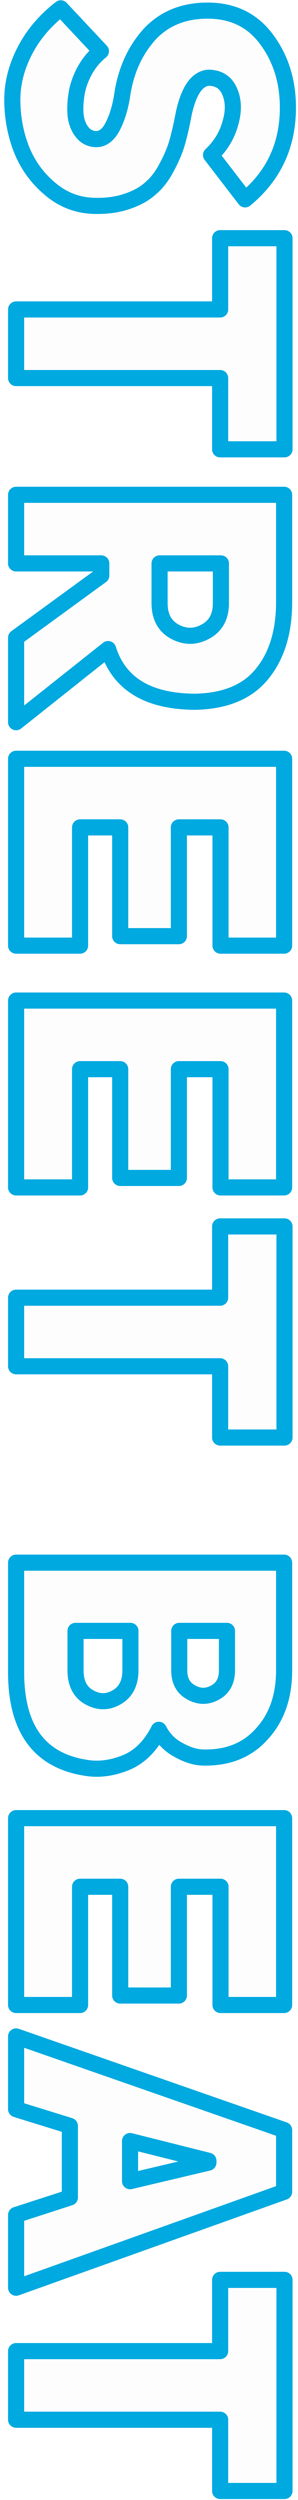
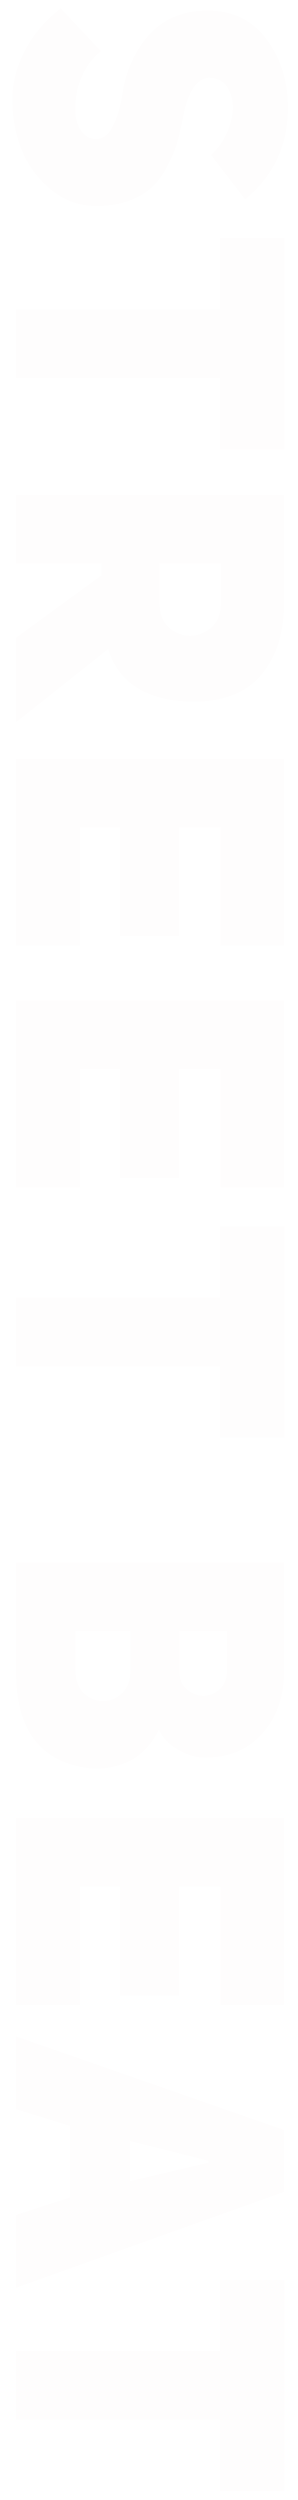
<svg xmlns="http://www.w3.org/2000/svg" width="37" height="310" viewBox="0 0 37 310" fill="none">
-   <path d="M7.546 1.034L12.528 6.345C11.745 6.972 11.087 7.755 10.554 8.695C10.021 9.666 9.677 10.622 9.52 11.562C9.363 12.502 9.316 13.395 9.379 14.241C9.473 15.087 9.739 15.792 10.178 16.356C10.617 16.92 11.181 17.218 11.87 17.249C12.747 17.28 13.468 16.732 14.032 15.604C14.596 14.476 14.988 13.129 15.207 11.562C15.677 8.648 16.805 6.204 18.591 4.23C20.408 2.287 22.805 1.316 25.782 1.316C28.884 1.316 31.312 2.491 33.067 4.841C34.853 7.222 35.746 10.058 35.746 13.348C35.746 18.017 33.976 21.808 30.435 24.722L26.205 19.223C27.396 18.095 28.195 16.779 28.602 15.275C29.041 13.771 29.009 12.455 28.508 11.327C28.038 10.23 27.176 9.666 25.923 9.635C24.482 9.729 23.448 11.202 22.821 14.053C22.57 15.4 22.304 16.575 22.022 17.578C21.74 18.581 21.301 19.63 20.706 20.727C20.142 21.824 19.468 22.701 18.685 23.359C17.933 24.048 16.93 24.597 15.677 25.004C14.455 25.411 13.061 25.584 11.494 25.521C9.457 25.427 7.656 24.691 6.089 23.312C4.522 21.965 3.363 20.32 2.611 18.377C1.89 16.466 1.53 14.46 1.53 12.361C1.53 10.324 2.047 8.303 3.081 6.298C4.115 4.293 5.603 2.538 7.546 1.034ZM27.333 55.716L27.333 46.88L2 46.88L2 38.373L27.333 38.373L27.333 29.537L35.323 29.537L35.323 55.716L27.333 55.716ZM2 79.073L12.575 71.365L12.575 69.862L2 69.862L2 61.355L35.276 61.355L35.276 74.656C35.276 78.322 34.383 81.267 32.597 83.492C30.811 85.748 28.054 86.922 24.325 87.016C18.434 87.016 14.8 84.839 13.421 80.484L2 89.555L2 79.073ZM19.813 69.862L19.813 74.796C19.813 76.457 20.44 77.632 21.693 78.322C22.978 79.011 24.247 79.011 25.5 78.322C26.785 77.632 27.427 76.457 27.427 74.796L27.427 69.862L19.813 69.862ZM27.38 102.596L22.21 102.596L22.21 116.085L14.925 116.085L14.925 102.596L9.943 102.596L9.943 117.26L2 117.26L2 94.089L35.276 94.089L35.276 117.26L27.38 117.26L27.38 102.596ZM27.38 132.577L22.21 132.577L22.21 146.066L14.925 146.066L14.925 132.577L9.943 132.577L9.943 147.241L2 147.241L2 124.07L35.276 124.07L35.276 147.241L27.38 147.241L27.38 132.577ZM27.333 178.256L27.333 169.42L2 169.42L2 160.913L27.333 160.913L27.333 152.077L35.323 152.077L35.323 178.256L27.333 178.256ZM25.124 217.929C24.215 217.898 23.228 217.585 22.163 216.989C21.098 216.425 20.283 215.595 19.719 214.498C18.685 216.535 17.306 217.898 15.583 218.587C13.86 219.277 12.199 219.48 10.601 219.198C4.867 218.29 2 214.342 2 207.354L2 193.771L35.276 193.771L35.276 207.119C35.276 210.378 34.352 213.01 32.503 215.015C30.686 217.052 28.226 218.023 25.124 217.929ZM22.257 202.231L22.257 207.119C22.257 208.404 22.743 209.313 23.714 209.845C24.717 210.409 25.704 210.425 26.675 209.892C27.678 209.36 28.179 208.435 28.179 207.119L28.179 202.231L22.257 202.231ZM9.379 202.231L9.379 207.119C9.379 208.717 9.943 209.83 11.071 210.456C12.23 211.114 13.374 211.114 14.502 210.456C15.63 209.798 16.194 208.686 16.194 207.119L16.194 202.231L9.379 202.231ZM27.38 233.958L22.21 233.958L22.21 247.447L14.925 247.447L14.925 233.958L9.943 233.958L9.943 248.622L2 248.622L2 225.451L35.276 225.451L35.276 248.622L27.38 248.622L27.38 233.958ZM35.276 271.787L2 283.678L2 274.654L8.674 272.492L8.674 263.609L2 261.541L2 252.517L35.276 264.126L35.276 271.787ZM16.147 265.489L16.147 270.471L25.876 268.168L25.876 267.933L16.147 265.489ZM27.333 308.883L27.333 300.047L2 300.047L2 291.54L27.333 291.54L27.333 282.704L35.323 282.704L35.323 308.883L27.333 308.883Z" fill="#903C27" fill-opacity="0.01" />
-   <path d="M7.546 1.034L8.275 0.35C7.923 -0.026 7.342 -0.072 6.934 0.243L7.546 1.034ZM12.528 6.345L13.153 7.126C13.37 6.952 13.506 6.694 13.525 6.416C13.545 6.138 13.448 5.864 13.257 5.661L12.528 6.345ZM10.554 8.695L9.684 8.202L9.677 8.214L10.554 8.695ZM9.52 11.562L10.506 11.726L9.52 11.562ZM9.379 14.241L8.382 14.315C8.383 14.327 8.384 14.339 8.385 14.351L9.379 14.241ZM10.178 16.356L10.967 15.742L10.178 16.356ZM11.87 17.249L11.825 18.248L11.834 18.248L11.87 17.249ZM14.032 15.604L13.138 15.157L14.032 15.604ZM15.207 11.562L14.22 11.403C14.219 11.41 14.218 11.416 14.217 11.423L15.207 11.562ZM18.591 4.23L17.861 3.547C17.857 3.551 17.853 3.555 17.849 3.559L18.591 4.23ZM33.067 4.841L32.266 5.439L32.267 5.441L33.067 4.841ZM30.435 24.722L29.642 25.332C29.808 25.547 30.053 25.685 30.322 25.716C30.591 25.746 30.861 25.666 31.07 25.494L30.435 24.722ZM26.205 19.223L25.517 18.497C25.145 18.85 25.1 19.426 25.412 19.833L26.205 19.223ZM28.602 15.275L27.642 14.995C27.64 15.001 27.639 15.007 27.637 15.014L28.602 15.275ZM28.508 11.327L27.589 11.721L27.594 11.733L28.508 11.327ZM25.923 9.635L25.948 8.635C25.918 8.635 25.888 8.635 25.858 8.637L25.923 9.635ZM22.821 14.053L21.844 13.838C21.842 13.849 21.84 13.86 21.838 13.87L22.821 14.053ZM20.706 20.727L19.827 20.25C19.824 20.256 19.82 20.263 19.817 20.27L20.706 20.727ZM18.685 23.359L18.042 22.593C18.031 22.603 18.02 22.612 18.009 22.622L18.685 23.359ZM15.677 25.004L15.368 24.053L15.361 24.055L15.677 25.004ZM11.494 25.521L11.448 26.52L11.454 26.52L11.494 25.521ZM6.089 23.312L6.75 22.561L6.741 22.554L6.089 23.312ZM2.611 18.377L1.675 18.73L1.678 18.738L2.611 18.377ZM3.081 6.298L2.192 5.84L3.081 6.298ZM6.817 1.718L11.799 7.029L13.257 5.661L8.275 0.35L6.817 1.718ZM11.903 5.564C11.013 6.276 10.274 7.16 9.684 8.202L11.424 9.188C11.899 8.35 12.476 7.667 13.153 7.126L11.903 5.564ZM9.677 8.214C9.099 9.268 8.711 10.33 8.534 11.398L10.506 11.726C10.642 10.914 10.944 10.064 11.431 9.176L9.677 8.214ZM8.534 11.398C8.365 12.407 8.312 13.38 8.382 14.315L10.376 14.167C10.32 13.41 10.361 12.597 10.506 11.726L8.534 11.398ZM8.385 14.351C8.496 15.345 8.817 16.234 9.389 16.97L10.967 15.742C10.662 15.35 10.45 14.829 10.373 14.131L8.385 14.351ZM9.389 16.97C10 17.756 10.831 18.203 11.825 18.248L11.915 16.25C11.53 16.233 11.234 16.084 10.967 15.742L9.389 16.97ZM11.834 18.248C13.268 18.3 14.276 17.353 14.926 16.051L13.138 15.157C12.66 16.111 12.226 16.261 11.906 16.25L11.834 18.248ZM14.926 16.051C15.549 14.805 15.967 13.349 16.197 11.701L14.217 11.423C14.009 12.909 13.643 14.147 13.138 15.157L14.926 16.051ZM16.194 11.721C16.637 8.976 17.69 6.716 19.332 4.901L17.849 3.559C15.92 5.692 14.717 8.32 14.22 11.403L16.194 11.721ZM19.321 4.913C20.926 3.198 23.046 2.316 25.782 2.316L25.782 0.316C22.565 0.316 19.891 1.377 17.861 3.547L19.321 4.913ZM25.782 2.316C28.59 2.316 30.712 3.359 32.266 5.439L33.868 4.243C31.913 1.623 29.178 0.316 25.782 0.316L25.782 2.316ZM32.267 5.441C33.91 7.631 34.746 10.25 34.746 13.348L36.746 13.348C36.746 9.866 35.797 6.814 33.867 4.241L32.267 5.441ZM34.746 13.348C34.746 17.724 33.105 21.23 29.799 23.95L31.07 25.494C34.847 22.386 36.746 18.309 36.746 13.348L34.746 13.348ZM31.228 24.112L26.998 18.613L25.412 19.833L29.642 25.332L31.228 24.112ZM26.893 19.949C28.209 18.701 29.109 17.227 29.567 15.536L27.637 15.014C27.28 16.331 26.582 17.488 25.517 18.497L26.893 19.949ZM29.562 15.555C30.049 13.887 30.043 12.318 29.422 10.921L27.594 11.733C27.976 12.592 28.033 13.655 27.642 14.995L29.562 15.555ZM29.427 10.933C29.127 10.233 28.677 9.651 28.057 9.245C27.44 8.841 26.72 8.655 25.948 8.635L25.898 10.635C26.379 10.647 26.717 10.758 26.962 10.918C27.203 11.076 27.419 11.324 27.589 11.721L29.427 10.933ZM25.858 8.637C24.762 8.709 23.892 9.318 23.248 10.235C22.622 11.127 22.171 12.354 21.844 13.838L23.798 14.268C24.098 12.901 24.477 11.966 24.885 11.385C25.275 10.829 25.643 10.655 25.988 10.633L25.858 8.637ZM21.838 13.87C21.591 15.197 21.331 16.341 21.059 17.307L22.985 17.849C23.277 16.81 23.55 15.604 23.804 14.236L21.838 13.87ZM21.059 17.307C20.801 18.226 20.394 19.206 19.827 20.25L21.585 21.204C22.209 20.054 22.679 18.936 22.985 17.849L21.059 17.307ZM19.817 20.27C19.301 21.272 18.705 22.036 18.042 22.593L19.328 24.125C20.232 23.366 20.983 22.375 21.595 21.184L19.817 20.27ZM18.009 22.622C17.389 23.191 16.523 23.677 15.368 24.053L15.986 25.955C17.337 25.516 18.477 24.906 19.361 24.096L18.009 22.622ZM15.361 24.055C14.275 24.417 13.005 24.581 11.534 24.522L11.454 26.52C13.116 26.587 14.635 26.406 15.993 25.953L15.361 24.055ZM11.54 24.522C9.736 24.439 8.15 23.794 6.75 22.561L5.428 24.063C7.161 25.588 9.178 26.415 11.448 26.52L11.54 24.522ZM6.741 22.554C5.3 21.315 4.237 19.806 3.544 18.016L1.678 18.738C2.489 20.833 3.744 22.615 5.437 24.07L6.741 22.554ZM3.547 18.024C2.87 16.229 2.53 14.343 2.53 12.361L0.53 12.361C0.53 14.577 0.911 16.703 1.675 18.73L3.547 18.024ZM2.53 12.361C2.53 10.5 3.001 8.635 3.97 6.756L2.192 5.84C1.093 7.971 0.53 10.148 0.53 12.361L2.53 12.361ZM3.97 6.756C4.931 4.892 6.32 3.247 8.158 1.825L6.934 0.243C4.886 1.829 3.299 3.694 2.192 5.84L3.97 6.756ZM27.333 55.716L26.333 55.716C26.333 56.269 26.781 56.716 27.333 56.716L27.333 55.716ZM27.333 46.88L28.333 46.88C28.333 46.328 27.885 45.88 27.333 45.88L27.333 46.88ZM2 46.88L1 46.88C1 47.433 1.448 47.88 2 47.88L2 46.88ZM2 38.373L2 37.373C1.448 37.373 1 37.821 1 38.373L2 38.373ZM27.333 38.373L27.333 39.373C27.885 39.373 28.333 38.926 28.333 38.373L27.333 38.373ZM27.333 29.537L27.333 28.537C26.781 28.537 26.333 28.985 26.333 29.537L27.333 29.537ZM35.323 29.537L36.323 29.537C36.323 28.985 35.875 28.537 35.323 28.537L35.323 29.537ZM35.323 55.716L35.323 56.716C35.875 56.716 36.323 56.269 36.323 55.716L35.323 55.716ZM28.333 55.716L28.333 46.88L26.333 46.88L26.333 55.716L28.333 55.716ZM27.333 45.88L2 45.88L2 47.88L27.333 47.88L27.333 45.88ZM3 46.88L3 38.373L1 38.373L1 46.88L3 46.88ZM2 39.373L27.333 39.373L27.333 37.373L2 37.373L2 39.373ZM28.333 38.373L28.333 29.537L26.333 29.537L26.333 38.373L28.333 38.373ZM27.333 30.537L35.323 30.537L35.323 28.537L27.333 28.537L27.333 30.537ZM34.323 29.537L34.323 55.716L36.323 55.716L36.323 29.537L34.323 29.537ZM35.323 54.716L27.333 54.716L27.333 56.716L35.323 56.716L35.323 54.716ZM2 79.073L1.411 78.265C1.153 78.454 1 78.754 1 79.073L2 79.073ZM12.575 71.365L13.164 72.174C13.422 71.985 13.575 71.685 13.575 71.365L12.575 71.365ZM12.575 69.862L13.575 69.862C13.575 69.309 13.127 68.862 12.575 68.862L12.575 69.862ZM2 69.862L1 69.862C1 70.414 1.448 70.862 2 70.862L2 69.862ZM2 61.355L2 60.355C1.448 60.355 1 60.802 1 61.355L2 61.355ZM35.276 61.355L36.276 61.355C36.276 60.802 35.828 60.355 35.276 60.355L35.276 61.355ZM32.597 83.492L31.817 82.865L31.813 82.871L32.597 83.492ZM24.325 87.016L24.325 88.016C24.333 88.016 24.342 88.016 24.35 88.016L24.325 87.016ZM13.421 80.484L14.374 80.182C14.275 79.868 14.028 79.623 13.713 79.527C13.399 79.431 13.057 79.496 12.799 79.7L13.421 80.484ZM2 89.555L1 89.555C1 89.938 1.22 90.288 1.565 90.455C1.911 90.622 2.321 90.576 2.622 90.338L2 89.555ZM19.813 69.862L19.813 68.862C19.261 68.862 18.813 69.309 18.813 69.862L19.813 69.862ZM21.693 78.322L21.211 79.198L21.22 79.203L21.693 78.322ZM25.5 78.322L25.027 77.44L25.018 77.445L25.5 78.322ZM27.427 69.862L28.427 69.862C28.427 69.309 27.979 68.862 27.427 68.862L27.427 69.862ZM2.589 79.882L13.164 72.174L11.986 70.557L1.411 78.265L2.589 79.882ZM13.575 71.365L13.575 69.862L11.575 69.862L11.575 71.365L13.575 71.365ZM12.575 68.862L2 68.862L2 70.862L12.575 70.862L12.575 68.862ZM3 69.862L3 61.355L1 61.355L1 69.862L3 69.862ZM2 62.355L35.276 62.355L35.276 60.355L2 60.355L2 62.355ZM34.276 61.355L34.276 74.656L36.276 74.656L36.276 61.355L34.276 61.355ZM34.276 74.656C34.276 78.16 33.424 80.864 31.817 82.865L33.377 84.118C35.342 81.67 36.276 78.483 36.276 74.656L34.276 74.656ZM31.813 82.871C30.263 84.829 27.826 85.928 24.3 86.017L24.35 88.016C28.281 87.917 31.359 86.666 33.381 84.112L31.813 82.871ZM24.325 86.016C21.493 86.016 19.308 85.492 17.695 84.525C16.104 83.572 14.996 82.146 14.374 80.182L12.468 80.785C13.224 83.176 14.623 85.016 16.667 86.241C18.689 87.452 21.266 88.016 24.325 88.016L24.325 86.016ZM12.799 79.7L1.378 88.771L2.622 90.338L14.043 81.266L12.799 79.7ZM3 89.555L3 79.073L1 79.073L1 89.555L3 89.555ZM18.813 69.862L18.813 74.796L20.813 74.796L20.813 69.862L18.813 69.862ZM18.813 74.796C18.813 76.751 19.581 78.301 21.211 79.198L22.175 77.445C21.299 76.963 20.813 76.163 20.813 74.796L18.813 74.796ZM21.22 79.203C22.796 80.048 24.425 80.054 25.982 79.198L25.018 77.445C24.069 77.968 23.159 77.973 22.166 77.44L21.22 79.203ZM25.973 79.203C27.634 78.311 28.427 76.763 28.427 74.796L26.427 74.796C26.427 76.151 25.936 76.953 25.027 77.44L25.973 79.203ZM28.427 74.796L28.427 69.862L26.427 69.862L26.427 74.796L28.427 74.796ZM27.427 68.862L19.813 68.862L19.813 70.862L27.427 70.862L27.427 68.862ZM27.38 102.596L28.38 102.596C28.38 102.044 27.932 101.596 27.38 101.596L27.38 102.596ZM22.21 102.596L22.21 101.596C21.658 101.596 21.21 102.044 21.21 102.596L22.21 102.596ZM22.21 116.085L22.21 117.085C22.762 117.085 23.21 116.638 23.21 116.085L22.21 116.085ZM14.925 116.085L13.925 116.085C13.925 116.638 14.373 117.085 14.925 117.085L14.925 116.085ZM14.925 102.596L15.925 102.596C15.925 102.044 15.477 101.596 14.925 101.596L14.925 102.596ZM9.943 102.596L9.943 101.596C9.391 101.596 8.943 102.044 8.943 102.596L9.943 102.596ZM9.943 117.26L9.943 118.26C10.495 118.26 10.943 117.813 10.943 117.26L9.943 117.26ZM2 117.26L1 117.26C1 117.813 1.448 118.26 2 118.26L2 117.26ZM2 94.089L2 93.089C1.448 93.089 1 93.537 1 94.089L2 94.089ZM35.276 94.089L36.276 94.089C36.276 93.537 35.828 93.089 35.276 93.089L35.276 94.089ZM35.276 117.26L35.276 118.26C35.828 118.26 36.276 117.813 36.276 117.26L35.276 117.26ZM27.38 117.26L26.38 117.26C26.38 117.813 26.828 118.26 27.38 118.26L27.38 117.26ZM27.38 101.596L22.21 101.596L22.21 103.596L27.38 103.596L27.38 101.596ZM21.21 102.596L21.21 116.085L23.21 116.085L23.21 102.596L21.21 102.596ZM22.21 115.085L14.925 115.085L14.925 117.085L22.21 117.085L22.21 115.085ZM15.925 116.085L15.925 102.596L13.925 102.596L13.925 116.085L15.925 116.085ZM14.925 101.596L9.943 101.596L9.943 103.596L14.925 103.596L14.925 101.596ZM8.943 102.596L8.943 117.26L10.943 117.26L10.943 102.596L8.943 102.596ZM9.943 116.26L2 116.26L2 118.26L9.943 118.26L9.943 116.26ZM3 117.26L3 94.089L1 94.089L1 117.26L3 117.26ZM2 95.089L35.276 95.089L35.276 93.089L2 93.089L2 95.089ZM34.276 94.089L34.276 117.26L36.276 117.26L36.276 94.089L34.276 94.089ZM35.276 116.26L27.38 116.26L27.38 118.26L35.276 118.26L35.276 116.26ZM28.38 117.26L28.38 102.596L26.38 102.596L26.38 117.26L28.38 117.26ZM27.38 132.577L28.38 132.577C28.38 132.025 27.932 131.577 27.38 131.577L27.38 132.577ZM22.21 132.577L22.21 131.577C21.658 131.577 21.21 132.025 21.21 132.577L22.21 132.577ZM22.21 146.066L22.21 147.066C22.762 147.066 23.21 146.618 23.21 146.066L22.21 146.066ZM14.925 146.066L13.925 146.066C13.925 146.618 14.373 147.066 14.925 147.066L14.925 146.066ZM14.925 132.577L15.925 132.577C15.925 132.025 15.477 131.577 14.925 131.577L14.925 132.577ZM9.943 132.577L9.943 131.577C9.391 131.577 8.943 132.025 8.943 132.577L9.943 132.577ZM9.943 147.241L9.943 148.241C10.495 148.241 10.943 147.793 10.943 147.241L9.943 147.241ZM2 147.241L1 147.241C1 147.793 1.448 148.241 2 148.241L2 147.241ZM2 124.07L2 123.07C1.448 123.07 1 123.518 1 124.07L2 124.07ZM35.276 124.07L36.276 124.07C36.276 123.518 35.828 123.07 35.276 123.07L35.276 124.07ZM35.276 147.241L35.276 148.241C35.828 148.241 36.276 147.793 36.276 147.241L35.276 147.241ZM27.38 147.241L26.38 147.241C26.38 147.793 26.828 148.241 27.38 148.241L27.38 147.241ZM27.38 131.577L22.21 131.577L22.21 133.577L27.38 133.577L27.38 131.577ZM21.21 132.577L21.21 146.066L23.21 146.066L23.21 132.577L21.21 132.577ZM22.21 145.066L14.925 145.066L14.925 147.066L22.21 147.066L22.21 145.066ZM15.925 146.066L15.925 132.577L13.925 132.577L13.925 146.066L15.925 146.066ZM14.925 131.577L9.943 131.577L9.943 133.577L14.925 133.577L14.925 131.577ZM8.943 132.577L8.943 147.241L10.943 147.241L10.943 132.577L8.943 132.577ZM9.943 146.241L2 146.241L2 148.241L9.943 148.241L9.943 146.241ZM3 147.241L3 124.07L1 124.07L1 147.241L3 147.241ZM2 125.07L35.276 125.07L35.276 123.07L2 123.07L2 125.07ZM34.276 124.07L34.276 147.241L36.276 147.241L36.276 124.07L34.276 124.07ZM35.276 146.241L27.38 146.241L27.38 148.241L35.276 148.241L35.276 146.241ZM28.38 147.241L28.38 132.577L26.38 132.577L26.38 147.241L28.38 147.241ZM27.333 178.256L26.333 178.256C26.333 178.808 26.781 179.256 27.333 179.256L27.333 178.256ZM27.333 169.42L28.333 169.42C28.333 168.868 27.885 168.42 27.333 168.42L27.333 169.42ZM2 169.42L1 169.42C1 169.972 1.448 170.42 2 170.42L2 169.42ZM2 160.913L2 159.913C1.448 159.913 1 160.361 1 160.913L2 160.913ZM27.333 160.913L27.333 161.913C27.885 161.913 28.333 161.465 28.333 160.913L27.333 160.913ZM27.333 152.077L27.333 151.077C26.781 151.077 26.333 151.525 26.333 152.077L27.333 152.077ZM35.323 152.077L36.323 152.077C36.323 151.525 35.875 151.077 35.323 151.077L35.323 152.077ZM35.323 178.256L35.323 179.256C35.875 179.256 36.323 178.808 36.323 178.256L35.323 178.256ZM28.333 178.256L28.333 169.42L26.333 169.42L26.333 178.256L28.333 178.256ZM27.333 168.42L2 168.42L2 170.42L27.333 170.42L27.333 168.42ZM3 169.42L3 160.913L1 160.913L1 169.42L3 169.42ZM2 161.913L27.333 161.913L27.333 159.913L2 159.913L2 161.913ZM28.333 160.913L28.333 152.077L26.333 152.077L26.333 160.913L28.333 160.913ZM27.333 153.077L35.323 153.077L35.323 151.077L27.333 151.077L27.333 153.077ZM34.323 152.077L34.323 178.256L36.323 178.256L36.323 152.077L34.323 152.077ZM35.323 177.256L27.333 177.256L27.333 179.256L35.323 179.256L35.323 177.256ZM25.124 217.929L25.09 218.929L25.094 218.929L25.124 217.929ZM22.163 216.989L22.651 216.117C22.644 216.113 22.638 216.109 22.631 216.106L22.163 216.989ZM19.719 214.498L20.608 214.041C20.436 213.707 20.092 213.497 19.716 213.498C19.341 213.499 18.997 213.711 18.827 214.046L19.719 214.498ZM15.583 218.587L15.954 219.516L15.954 219.516L15.583 218.587ZM10.601 219.198L10.775 218.214C10.769 218.213 10.763 218.212 10.758 218.211L10.601 219.198ZM2 193.771L2 192.771C1.448 192.771 1 193.219 1 193.771L2 193.771ZM35.276 193.771L36.276 193.771C36.276 193.219 35.828 192.771 35.276 192.771L35.276 193.771ZM32.503 215.015L31.768 214.338C31.764 214.342 31.761 214.346 31.757 214.35L32.503 215.015ZM22.257 202.231L22.257 201.231C21.705 201.231 21.257 201.679 21.257 202.231L22.257 202.231ZM23.714 209.845L24.204 208.974L24.195 208.969L23.714 209.845ZM26.675 209.892L26.206 209.009L26.194 209.016L26.675 209.892ZM28.179 202.231L29.179 202.231C29.179 201.679 28.731 201.231 28.179 201.231L28.179 202.231ZM9.379 202.231L9.379 201.231C8.827 201.231 8.379 201.679 8.379 202.231L9.379 202.231ZM11.071 210.456L11.565 209.587L11.557 209.582L11.071 210.456ZM14.502 210.456L13.998 209.593L14.502 210.456ZM16.194 202.231L17.194 202.231C17.194 201.679 16.746 201.231 16.194 201.231L16.194 202.231ZM25.159 216.93C24.454 216.906 23.623 216.66 22.651 216.117L21.675 217.862C22.834 218.51 23.977 218.89 25.09 218.929L25.159 216.93ZM22.631 216.106C21.751 215.64 21.081 214.96 20.608 214.041L18.83 214.956C19.485 216.23 20.445 217.211 21.695 217.873L22.631 216.106ZM18.827 214.046C17.877 215.918 16.661 217.079 15.212 217.659L15.954 219.516C17.952 218.717 19.493 217.152 20.611 214.951L18.827 214.046ZM15.212 217.659C13.636 218.289 12.164 218.459 10.775 218.214L10.427 220.183C12.234 220.502 14.084 220.264 15.954 219.516L15.212 217.659ZM10.758 218.211C8.099 217.79 6.208 216.688 4.959 214.968C3.693 213.225 3 210.725 3 207.354L1 207.354C1 210.971 1.74 213.939 3.341 216.144C4.96 218.372 7.369 219.699 10.444 220.186L10.758 218.211ZM3 207.354L3 193.771L1 193.771L1 207.354L3 207.354ZM2 194.771L35.276 194.771L35.276 192.771L2 192.771L2 194.771ZM34.276 193.771L34.276 207.119L36.276 207.119L36.276 193.771L34.276 193.771ZM34.276 207.119C34.276 210.179 33.414 212.552 31.768 214.338L33.238 215.693C35.289 213.468 36.276 210.577 36.276 207.119L34.276 207.119ZM31.757 214.35C30.165 216.134 28.006 217.016 25.154 216.93L25.094 218.929C28.446 219.031 31.207 217.97 33.249 215.681L31.757 214.35ZM21.257 202.231L21.257 207.119L23.257 207.119L23.257 202.231L21.257 202.231ZM21.257 207.119C21.257 208.699 21.884 209.983 23.233 210.722L24.195 208.969C23.601 208.643 23.257 208.109 23.257 207.119L21.257 207.119ZM23.224 210.717C24.513 211.442 25.868 211.476 27.156 210.769L26.194 209.016C25.54 209.375 24.92 209.376 24.204 208.974L23.224 210.717ZM27.144 210.776C28.532 210.038 29.179 208.734 29.179 207.119L27.179 207.119C27.179 208.137 26.823 208.681 26.206 209.009L27.144 210.776ZM29.179 207.119L29.179 202.231L27.179 202.231L27.179 207.119L29.179 207.119ZM28.179 201.231L22.257 201.231L22.257 203.231L28.179 203.231L28.179 201.231ZM8.379 202.231L8.379 207.119L10.379 207.119L10.379 202.231L8.379 202.231ZM8.379 207.119C8.379 208.979 9.06 210.483 10.585 211.331L11.557 209.582C10.826 209.176 10.379 208.456 10.379 207.119L8.379 207.119ZM10.577 211.326C12.039 212.155 13.562 212.162 15.006 211.32L13.998 209.593C13.186 210.067 12.422 210.073 11.565 209.587L10.577 211.326ZM15.006 211.32C16.507 210.445 17.194 208.958 17.194 207.119L15.194 207.119C15.194 208.414 14.753 209.152 13.998 209.593L15.006 211.32ZM17.194 207.119L17.194 202.231L15.194 202.231L15.194 207.119L17.194 207.119ZM16.194 201.231L9.379 201.231L9.379 203.231L16.194 203.231L16.194 201.231ZM27.38 233.958L28.38 233.958C28.38 233.405 27.932 232.958 27.38 232.958L27.38 233.958ZM22.21 233.958L22.21 232.958C21.658 232.958 21.21 233.405 21.21 233.958L22.21 233.958ZM22.21 247.447L22.21 248.447C22.762 248.447 23.21 247.999 23.21 247.447L22.21 247.447ZM14.925 247.447L13.925 247.447C13.925 247.999 14.373 248.447 14.925 248.447L14.925 247.447ZM14.925 233.958L15.925 233.958C15.925 233.405 15.477 232.958 14.925 232.958L14.925 233.958ZM9.943 233.958L9.943 232.958C9.391 232.958 8.943 233.405 8.943 233.958L9.943 233.958ZM9.943 248.622L9.943 249.622C10.495 249.622 10.943 249.174 10.943 248.622L9.943 248.622ZM2 248.622L1 248.622C1 249.174 1.448 249.622 2 249.622L2 248.622ZM2 225.451L2 224.451C1.448 224.451 1 224.898 1 225.451L2 225.451ZM35.276 225.451L36.276 225.451C36.276 224.898 35.828 224.451 35.276 224.451L35.276 225.451ZM35.276 248.622L35.276 249.622C35.828 249.622 36.276 249.174 36.276 248.622L35.276 248.622ZM27.38 248.622L26.38 248.622C26.38 249.174 26.828 249.622 27.38 249.622L27.38 248.622ZM27.38 232.958L22.21 232.958L22.21 234.958L27.38 234.958L27.38 232.958ZM21.21 233.958L21.21 247.447L23.21 247.447L23.21 233.958L21.21 233.958ZM22.21 246.447L14.925 246.447L14.925 248.447L22.21 248.447L22.21 246.447ZM15.925 247.447L15.925 233.958L13.925 233.958L13.925 247.447L15.925 247.447ZM14.925 232.958L9.943 232.958L9.943 234.958L14.925 234.958L14.925 232.958ZM8.943 233.958L8.943 248.622L10.943 248.622L10.943 233.958L8.943 233.958ZM9.943 247.622L2 247.622L2 249.622L9.943 249.622L9.943 247.622ZM3 248.622L3 225.451L1 225.451L1 248.622L3 248.622ZM2 226.451L35.276 226.451L35.276 224.451L2 224.451L2 226.451ZM34.276 225.451L34.276 248.622L36.276 248.622L36.276 225.451L34.276 225.451ZM35.276 247.622L27.38 247.622L27.38 249.622L35.276 249.622L35.276 247.622ZM28.38 248.622L28.38 233.958L26.38 233.958L26.38 248.622L28.38 248.622ZM35.276 271.787L35.612 272.729C36.01 272.587 36.276 272.21 36.276 271.787L35.276 271.787ZM2 283.678L1 283.678C1 284.004 1.158 284.309 1.424 284.496C1.69 284.683 2.03 284.73 2.336 284.62L2 283.678ZM2 274.654L1.692 273.703C1.279 273.837 1 274.221 1 274.654L2 274.654ZM8.674 272.492L8.982 273.444C9.395 273.31 9.674 272.926 9.674 272.492L8.674 272.492ZM8.674 263.609L9.674 263.609C9.674 263.171 9.389 262.784 8.97 262.654L8.674 263.609ZM2 261.541L1 261.541C1 261.98 1.285 262.367 1.704 262.497L2 261.541ZM2 252.517L2.329 251.573C2.024 251.467 1.685 251.515 1.421 251.702C1.157 251.89 1 252.194 1 252.517L2 252.517ZM35.276 264.126L36.276 264.126C36.276 263.701 36.007 263.322 35.605 263.182L35.276 264.126ZM16.147 265.489L16.391 264.52C16.092 264.444 15.775 264.511 15.532 264.701C15.289 264.89 15.147 265.181 15.147 265.489L16.147 265.489ZM16.147 270.471L15.147 270.471C15.147 270.777 15.287 271.066 15.527 271.256C15.766 271.445 16.08 271.515 16.377 271.445L16.147 270.471ZM25.876 268.168L26.106 269.142C26.557 269.035 26.876 268.632 26.876 268.168L25.876 268.168ZM25.876 267.933L26.876 267.933C26.876 267.475 26.564 267.075 26.12 266.964L25.876 267.933ZM34.94 270.846L1.663 282.737L2.336 284.62L35.612 272.729L34.94 270.846ZM3 283.678L3 274.654L1 274.654L1 283.678L3 283.678ZM2.308 275.606L8.982 273.444L8.366 271.541L1.692 273.703L2.308 275.606ZM9.674 272.492L9.674 263.609L7.674 263.609L7.674 272.492L9.674 272.492ZM8.97 262.654L2.296 260.586L1.704 262.497L8.378 264.565L8.97 262.654ZM3 261.541L3 252.517L1 252.517L1 261.541L3 261.541ZM1.671 253.462L34.947 265.071L35.605 263.182L2.329 251.573L1.671 253.462ZM34.276 264.126L34.276 271.787L36.276 271.787L36.276 264.126L34.276 264.126ZM15.147 265.489L15.147 270.471L17.147 270.471L17.147 265.489L15.147 265.489ZM16.377 271.445L26.106 269.142L25.646 267.195L15.917 269.498L16.377 271.445ZM26.876 268.168L26.876 267.933L24.876 267.933L24.876 268.168L26.876 268.168ZM26.12 266.964L16.391 264.52L15.903 266.459L25.632 268.903L26.12 266.964ZM27.333 308.883L26.333 308.883C26.333 309.435 26.781 309.883 27.333 309.883L27.333 308.883ZM27.333 300.047L28.333 300.047C28.333 299.495 27.885 299.047 27.333 299.047L27.333 300.047ZM2 300.047L1 300.047C1 300.599 1.448 301.047 2 301.047L2 300.047ZM2 291.54L2 290.54C1.448 290.54 1 290.988 1 291.54L2 291.54ZM27.333 291.54L27.333 292.54C27.885 292.54 28.333 292.092 28.333 291.54L27.333 291.54ZM27.333 282.704L27.333 281.704C26.781 281.704 26.333 282.152 26.333 282.704L27.333 282.704ZM35.323 282.704L36.323 282.704C36.323 282.152 35.875 281.704 35.323 281.704L35.323 282.704ZM35.323 308.883L35.323 309.883C35.875 309.883 36.323 309.435 36.323 308.883L35.323 308.883ZM28.333 308.883L28.333 300.047L26.333 300.047L26.333 308.883L28.333 308.883ZM27.333 299.047L2 299.047L2 301.047L27.333 301.047L27.333 299.047ZM3 300.047L3 291.54L1 291.54L1 300.047L3 300.047ZM2 292.54L27.333 292.54L27.333 290.54L2 290.54L2 292.54ZM28.333 291.54L28.333 282.704L26.333 282.704L26.333 291.54L28.333 291.54ZM27.333 283.704L35.323 283.704L35.323 281.704L27.333 281.704L27.333 283.704ZM34.323 282.704L34.323 308.883L36.323 308.883L36.323 282.704L34.323 282.704ZM35.323 307.883L27.333 307.883L27.333 309.883L35.323 309.883L35.323 307.883Z" fill="#00A9E0" />
+   <path d="M7.546 1.034L12.528 6.345C11.745 6.972 11.087 7.755 10.554 8.695C10.021 9.666 9.677 10.622 9.52 11.562C9.363 12.502 9.316 13.395 9.379 14.241C9.473 15.087 9.739 15.792 10.178 16.356C10.617 16.92 11.181 17.218 11.87 17.249C12.747 17.28 13.468 16.732 14.032 15.604C14.596 14.476 14.988 13.129 15.207 11.562C15.677 8.648 16.805 6.204 18.591 4.23C20.408 2.287 22.805 1.316 25.782 1.316C28.884 1.316 31.312 2.491 33.067 4.841C34.853 7.222 35.746 10.058 35.746 13.348C35.746 18.017 33.976 21.808 30.435 24.722L26.205 19.223C27.396 18.095 28.195 16.779 28.602 15.275C29.041 13.771 29.009 12.455 28.508 11.327C28.038 10.23 27.176 9.666 25.923 9.635C24.482 9.729 23.448 11.202 22.821 14.053C22.57 15.4 22.304 16.575 22.022 17.578C21.74 18.581 21.301 19.63 20.706 20.727C20.142 21.824 19.468 22.701 18.685 23.359C17.933 24.048 16.93 24.597 15.677 25.004C14.455 25.411 13.061 25.584 11.494 25.521C9.457 25.427 7.656 24.691 6.089 23.312C4.522 21.965 3.363 20.32 2.611 18.377C1.89 16.466 1.53 14.46 1.53 12.361C1.53 10.324 2.047 8.303 3.081 6.298C4.115 4.293 5.603 2.538 7.546 1.034ZM27.333 55.716L27.333 46.88L2 46.88L2 38.373L27.333 38.373L27.333 29.537L35.323 29.537L35.323 55.716L27.333 55.716ZM2 79.073L12.575 71.365L12.575 69.862L2 69.862L2 61.355L35.276 61.355L35.276 74.656C35.276 78.322 34.383 81.267 32.597 83.492C30.811 85.748 28.054 86.922 24.325 87.016C18.434 87.016 14.8 84.839 13.421 80.484L2 89.555ZM19.813 69.862L19.813 74.796C19.813 76.457 20.44 77.632 21.693 78.322C22.978 79.011 24.247 79.011 25.5 78.322C26.785 77.632 27.427 76.457 27.427 74.796L27.427 69.862L19.813 69.862ZM27.38 102.596L22.21 102.596L22.21 116.085L14.925 116.085L14.925 102.596L9.943 102.596L9.943 117.26L2 117.26L2 94.089L35.276 94.089L35.276 117.26L27.38 117.26L27.38 102.596ZM27.38 132.577L22.21 132.577L22.21 146.066L14.925 146.066L14.925 132.577L9.943 132.577L9.943 147.241L2 147.241L2 124.07L35.276 124.07L35.276 147.241L27.38 147.241L27.38 132.577ZM27.333 178.256L27.333 169.42L2 169.42L2 160.913L27.333 160.913L27.333 152.077L35.323 152.077L35.323 178.256L27.333 178.256ZM25.124 217.929C24.215 217.898 23.228 217.585 22.163 216.989C21.098 216.425 20.283 215.595 19.719 214.498C18.685 216.535 17.306 217.898 15.583 218.587C13.86 219.277 12.199 219.48 10.601 219.198C4.867 218.29 2 214.342 2 207.354L2 193.771L35.276 193.771L35.276 207.119C35.276 210.378 34.352 213.01 32.503 215.015C30.686 217.052 28.226 218.023 25.124 217.929ZM22.257 202.231L22.257 207.119C22.257 208.404 22.743 209.313 23.714 209.845C24.717 210.409 25.704 210.425 26.675 209.892C27.678 209.36 28.179 208.435 28.179 207.119L28.179 202.231L22.257 202.231ZM9.379 202.231L9.379 207.119C9.379 208.717 9.943 209.83 11.071 210.456C12.23 211.114 13.374 211.114 14.502 210.456C15.63 209.798 16.194 208.686 16.194 207.119L16.194 202.231L9.379 202.231ZM27.38 233.958L22.21 233.958L22.21 247.447L14.925 247.447L14.925 233.958L9.943 233.958L9.943 248.622L2 248.622L2 225.451L35.276 225.451L35.276 248.622L27.38 248.622L27.38 233.958ZM35.276 271.787L2 283.678L2 274.654L8.674 272.492L8.674 263.609L2 261.541L2 252.517L35.276 264.126L35.276 271.787ZM16.147 265.489L16.147 270.471L25.876 268.168L25.876 267.933L16.147 265.489ZM27.333 308.883L27.333 300.047L2 300.047L2 291.54L27.333 291.54L27.333 282.704L35.323 282.704L35.323 308.883L27.333 308.883Z" fill="#903C27" fill-opacity="0.01" />
</svg>